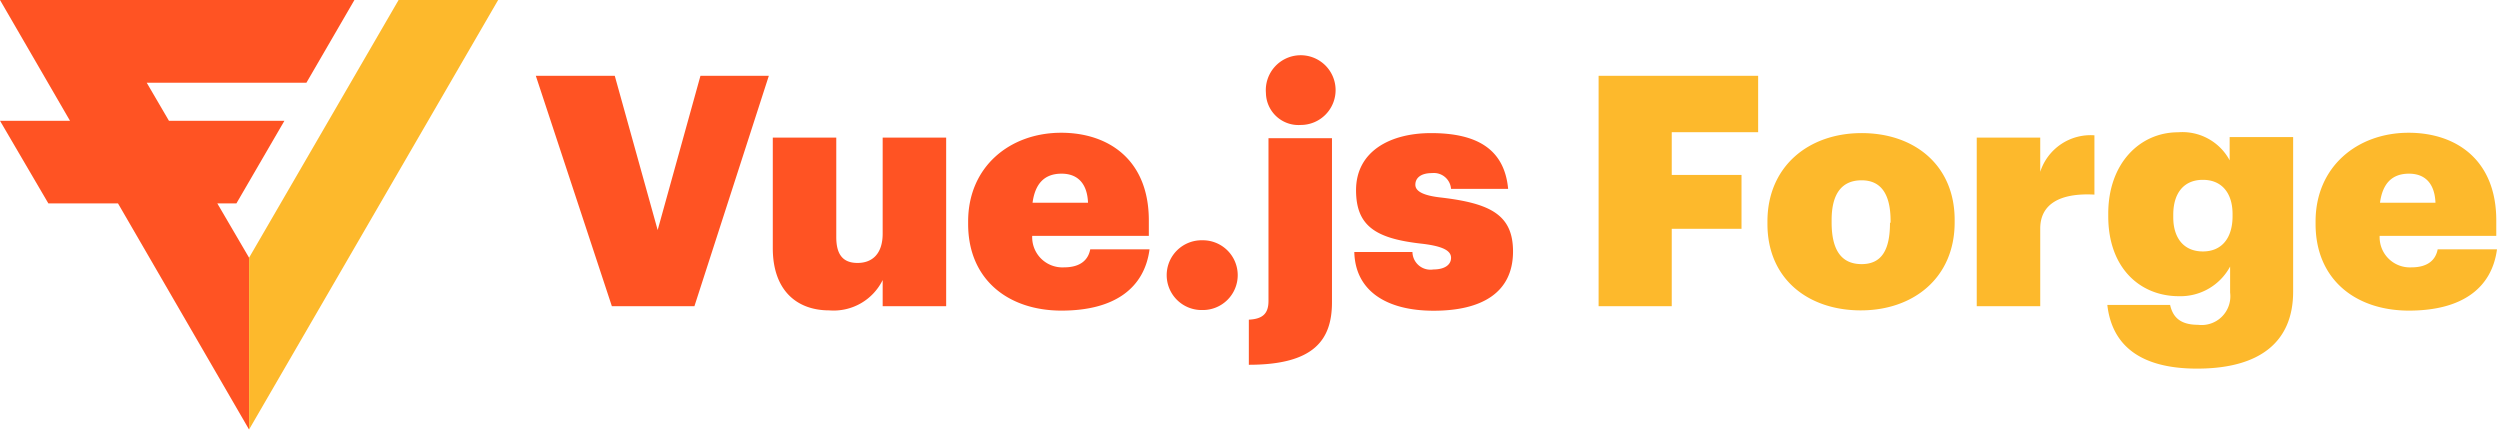
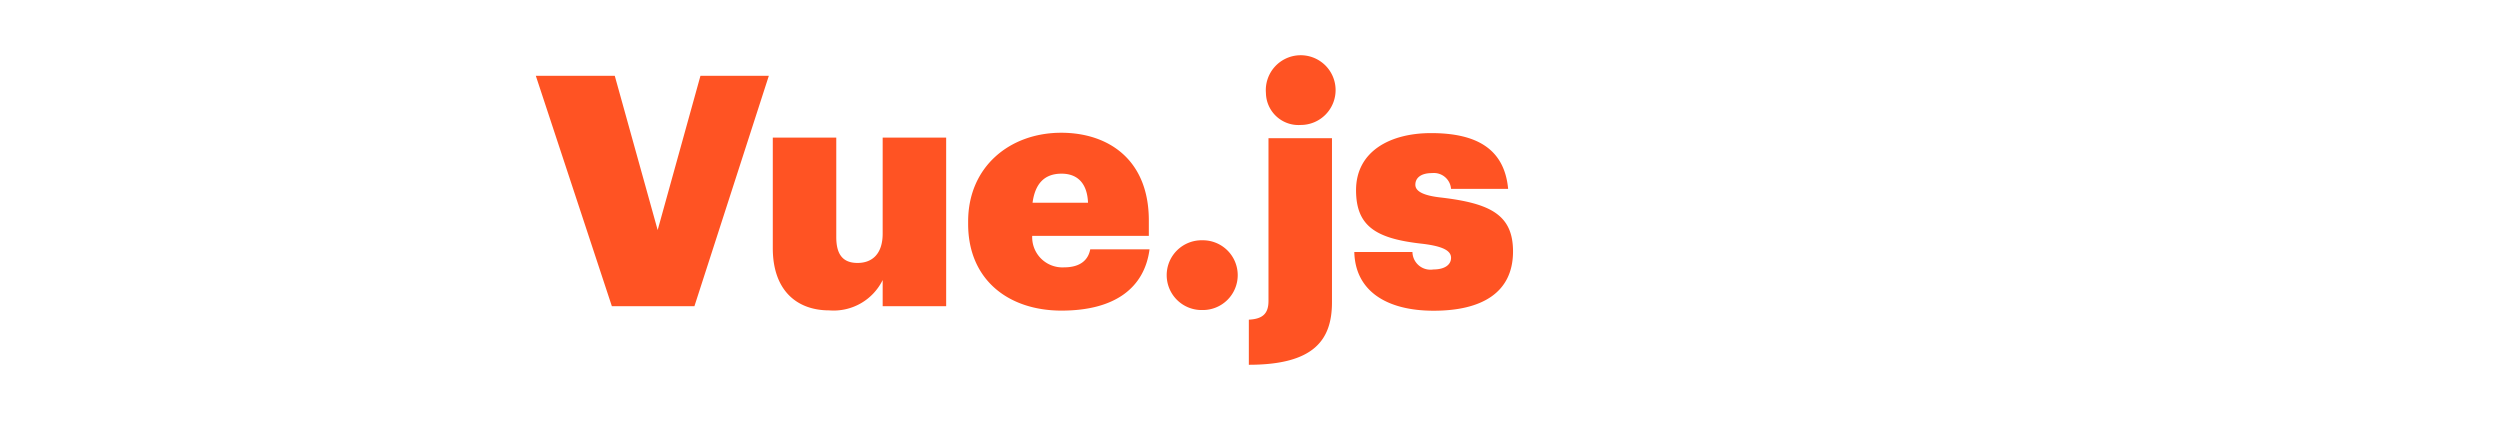
<svg xmlns="http://www.w3.org/2000/svg" width="436" height="75" viewBox="0 0 436 75">
  <g fill-rule="nonzero" fill="none">
    <path d="M232.297 24.105V52.71c0 6.528-3.083 10.907-14.5 10.907v-7.866c2.373-.121 3.427-1.013 3.427-3.264V24.105h11.073zm17.278-.892c7.645 0 12.775 2.534 13.445 9.73h-9.957a3 3 0 0 0-3.306-2.756c-2.028 0-2.92.892-2.92 2.027 0 1.135 1.338 1.906 4.603 2.25 8.497 1.014 12.431 3.021 12.431 9.387 0 7.237-5.516 10.34-13.83 10.34s-13.688-3.508-13.85-10.239h10.139a3.142 3.142 0 0 0 3.65 3.041c2.028 0 3.083-.851 3.083-2.027 0-1.176-1.238-2.027-5.172-2.473-7.929-.892-11.396-3.041-11.396-9.326 0-6.751 5.9-9.954 13.08-9.954zm-64.508-.061c8.274 0 15.29 4.724 15.29 15.286v2.696h-20.34a5.27 5.27 0 0 0 5.516 5.494c3.083 0 4.28-1.46 4.604-3.142h10.342c-.892 6.75-6.084 10.684-15.351 10.684-9.268 0-16.284-5.393-16.284-15.104v-.446c0-9.569 7.3-15.468 16.223-15.468zm-39.22.851v17.354c0 2.98 1.115 4.5 3.711 4.5s4.38-1.62 4.38-5.108V24.003h11.073V53.4h-11.073v-4.562a9.532 9.532 0 0 1-9.328 5.291c-5.617 0-9.835-3.446-9.835-10.846v-19.28h11.072zm63.818 17.902a6.083 6.083 0 1 1 0 12.164 6.083 6.083 0 1 1 0-12.164zm-102.45-28.687 7.483 26.903 7.463-26.903h11.924L121.107 53.4h-14.399L93.446 13.218h13.77zm77.913 17.07c-2.981 0-4.604 1.744-5.05 5.068h9.673c-.121-3.162-1.642-5.068-4.623-5.068zm45.824-19.06a6.08 6.08 0 0 1-4.09 10.566 5.68 5.68 0 0 1-6.084-5.575 6.085 6.085 0 0 1 10.173-4.99z" fill="#FF5323" />
-     <path d="M388.851 27.957v-4.055h11.073v26.963c0 8.758-5.8 13.421-16.751 13.421-10.038 0-14.865-4.156-15.655-11.11h10.95c.406 1.785 1.42 3.467 4.847 3.467a5.01 5.01 0 0 0 5.617-5.615v-4.542a9.836 9.836 0 0 1-8.943 5.17c-6.692 0-12.31-4.845-12.31-13.948v-.446c0-8.819 5.557-14.191 12.168-14.191a9.35 9.35 0 0 1 9.004 4.886zm31.21-4.805c8.274 0 15.29 4.724 15.29 15.286v2.696h-20.34a5.27 5.27 0 0 0 5.516 5.494c3.082 0 4.279-1.46 4.603-3.142h10.343c-.893 6.75-6.084 10.684-15.352 10.684-9.267 0-16.284-5.393-16.284-15.104v-.446c0-9.569 7.3-15.468 16.224-15.468zm-95.393.06c9.288 0 16.223 5.677 16.223 15.125v.446c0 9.67-7.199 15.346-16.365 15.346-9.166 0-16.284-5.473-16.284-15.063v-.446c0-9.569 7.138-15.407 16.426-15.407zm-18.048-9.994v9.833h-15.068v7.46h12.168v9.387h-12.168V53.4h-12.755V13.218h27.823zm58.647 10.38v10.34c-6.084-.325-9.45 1.702-9.45 5.92V53.4h-11.073V24.003h11.073v5.96a9.227 9.227 0 0 1 9.45-6.365zm-40.6 7.846c-3.426 0-5.231 2.31-5.231 6.913v.446c0 4.784 1.683 7.258 5.232 7.258 3.549 0 4.948-2.555 4.948-7.218h.101v-.324c0-4.602-1.622-7.075-5.05-7.075zm59.52-.081c-3.326 0-5.171 2.31-5.171 6.082v.446c0 3.588 1.805 5.96 5.171 5.96 3.366 0 5.171-2.433 5.171-6.143v-.385c0-3.609-1.845-5.96-5.171-5.96zm35.934-1.075c-2.98 0-4.603 1.744-5.049 5.068h9.673c-.122-3.162-1.642-5.068-4.624-5.068z" fill="#FDB92C" />
-     <path fill="#FF5323" d="M37.902 35.478h3.325l8.376-14.414H29.465l-3.873-6.63h27.843L61.811 0H0l12.208 21.064H0l8.436 14.414h12.147L43.438 74.91V44.946z" />
-     <path fill="#FDB92C" d="M43.438 44.946v29.963L86.876 0h-17.36z" />
  </g>
</svg>